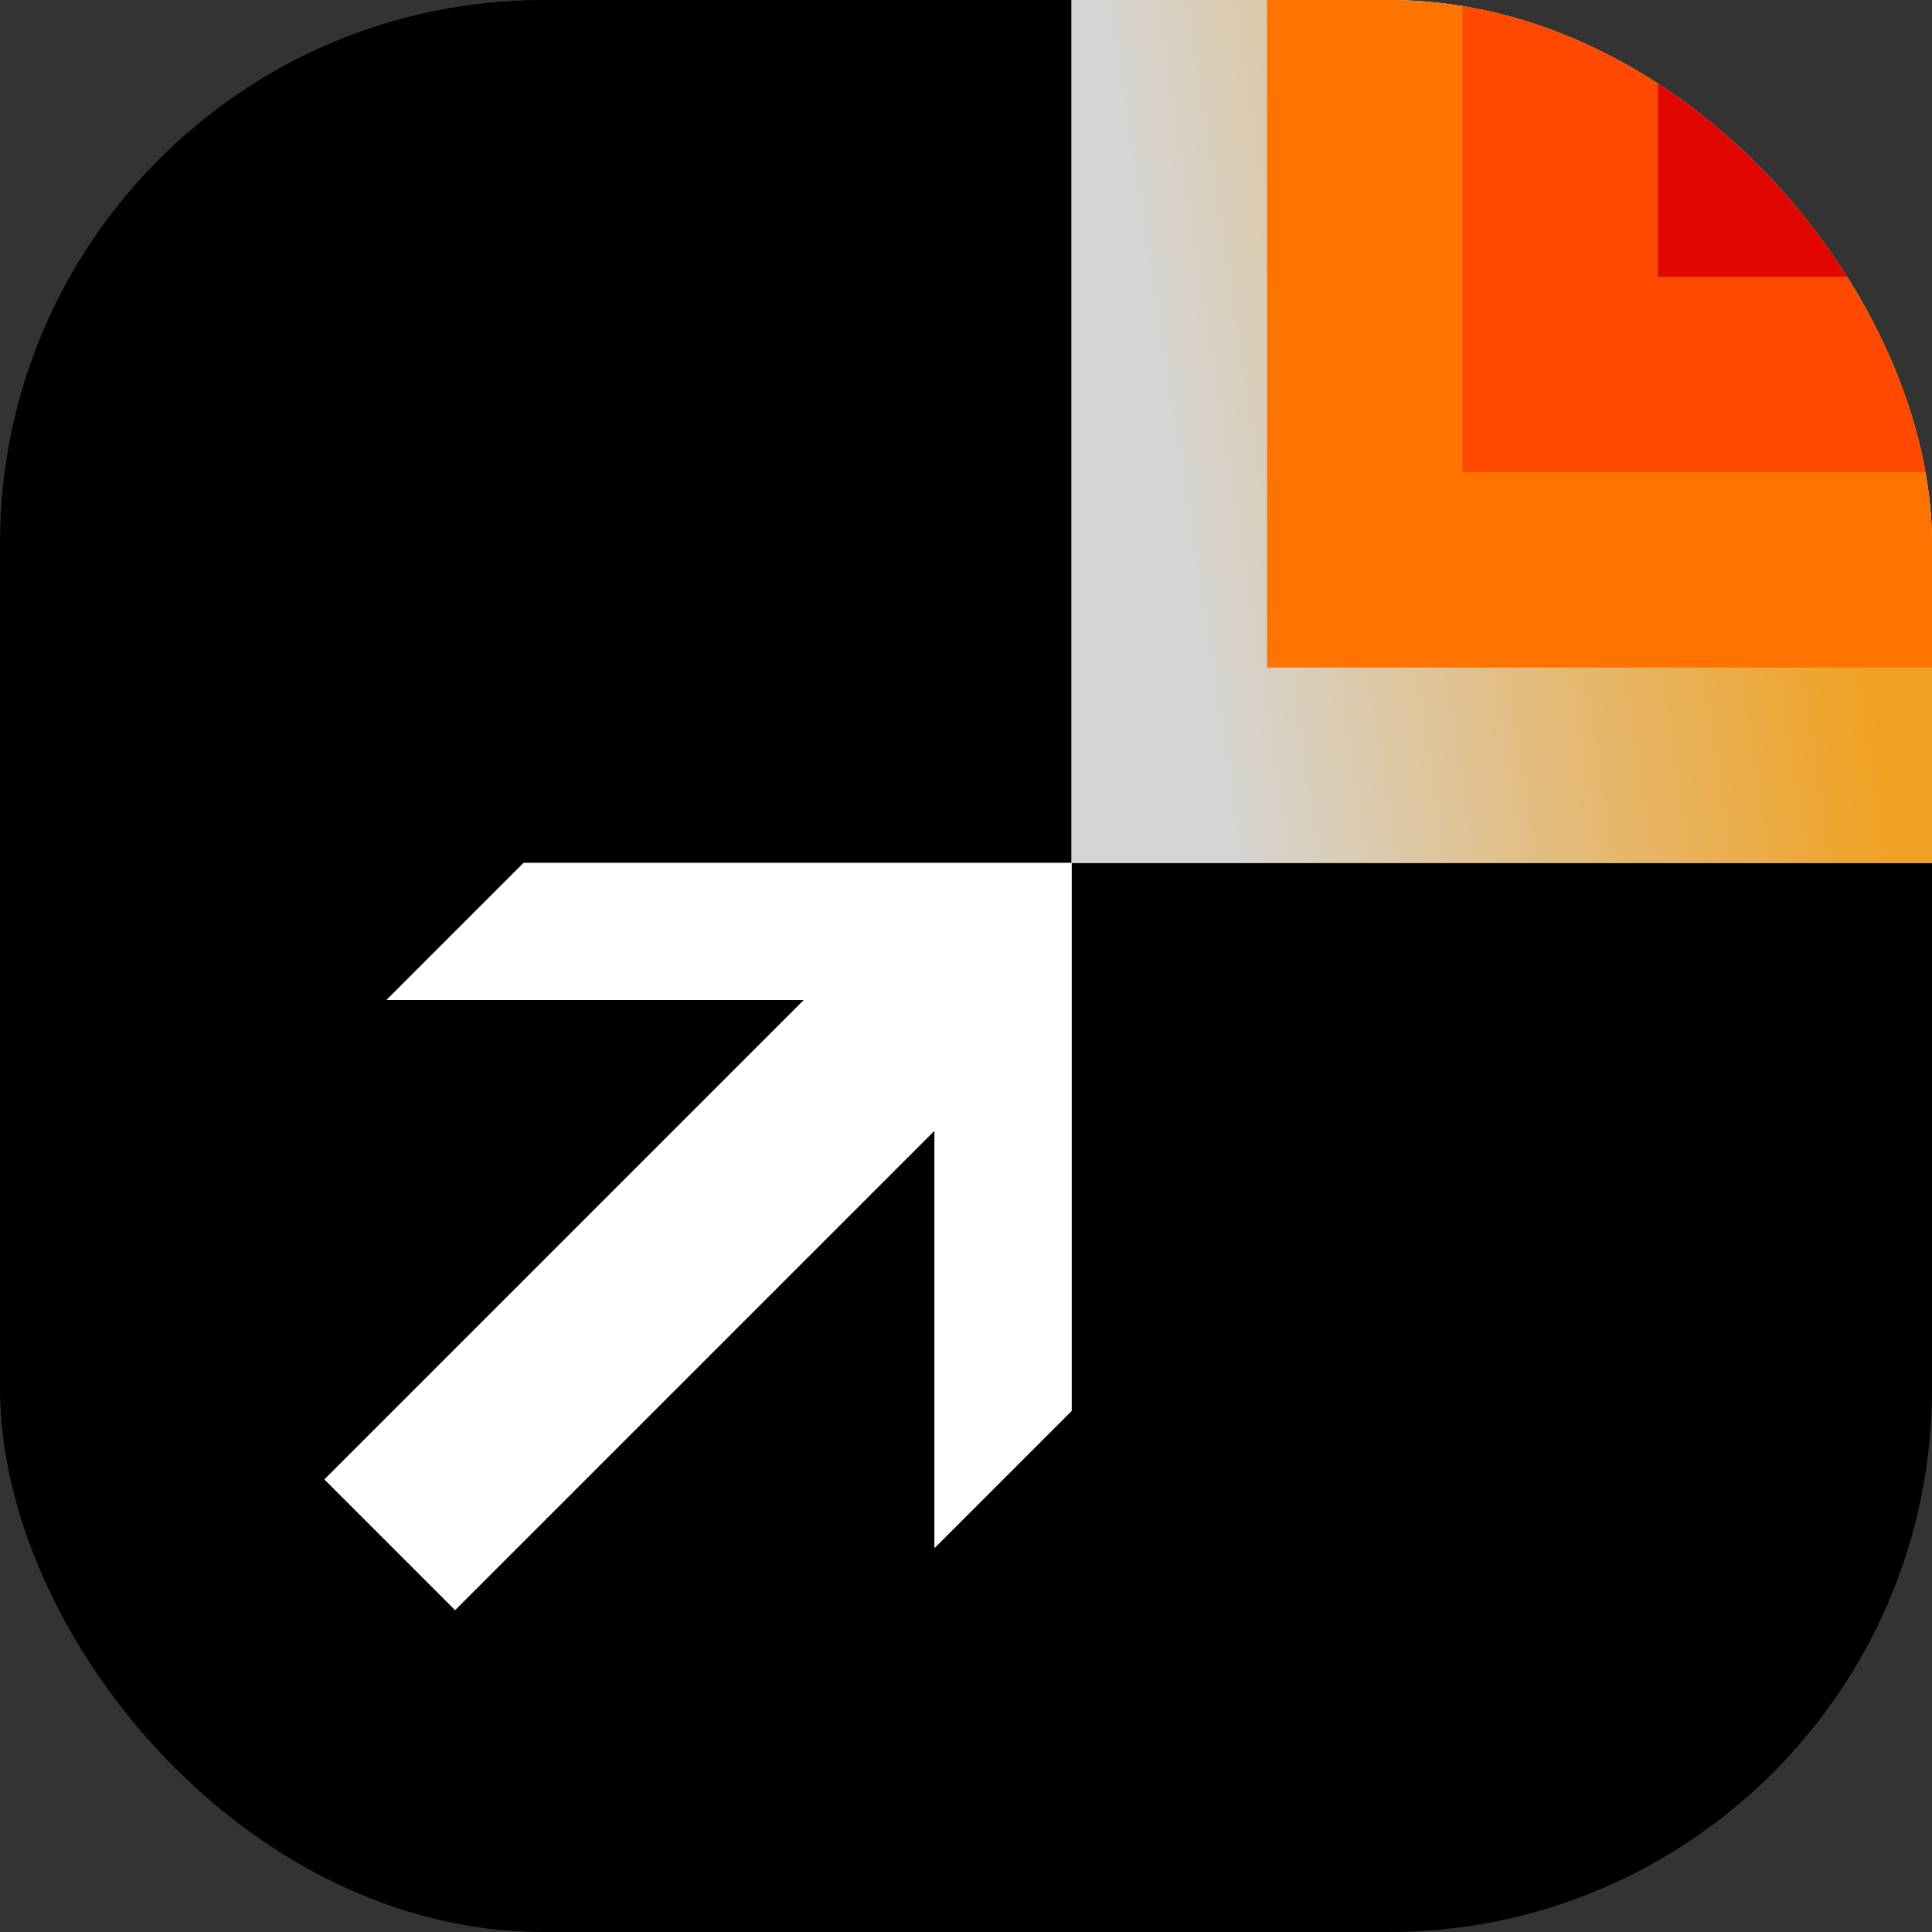
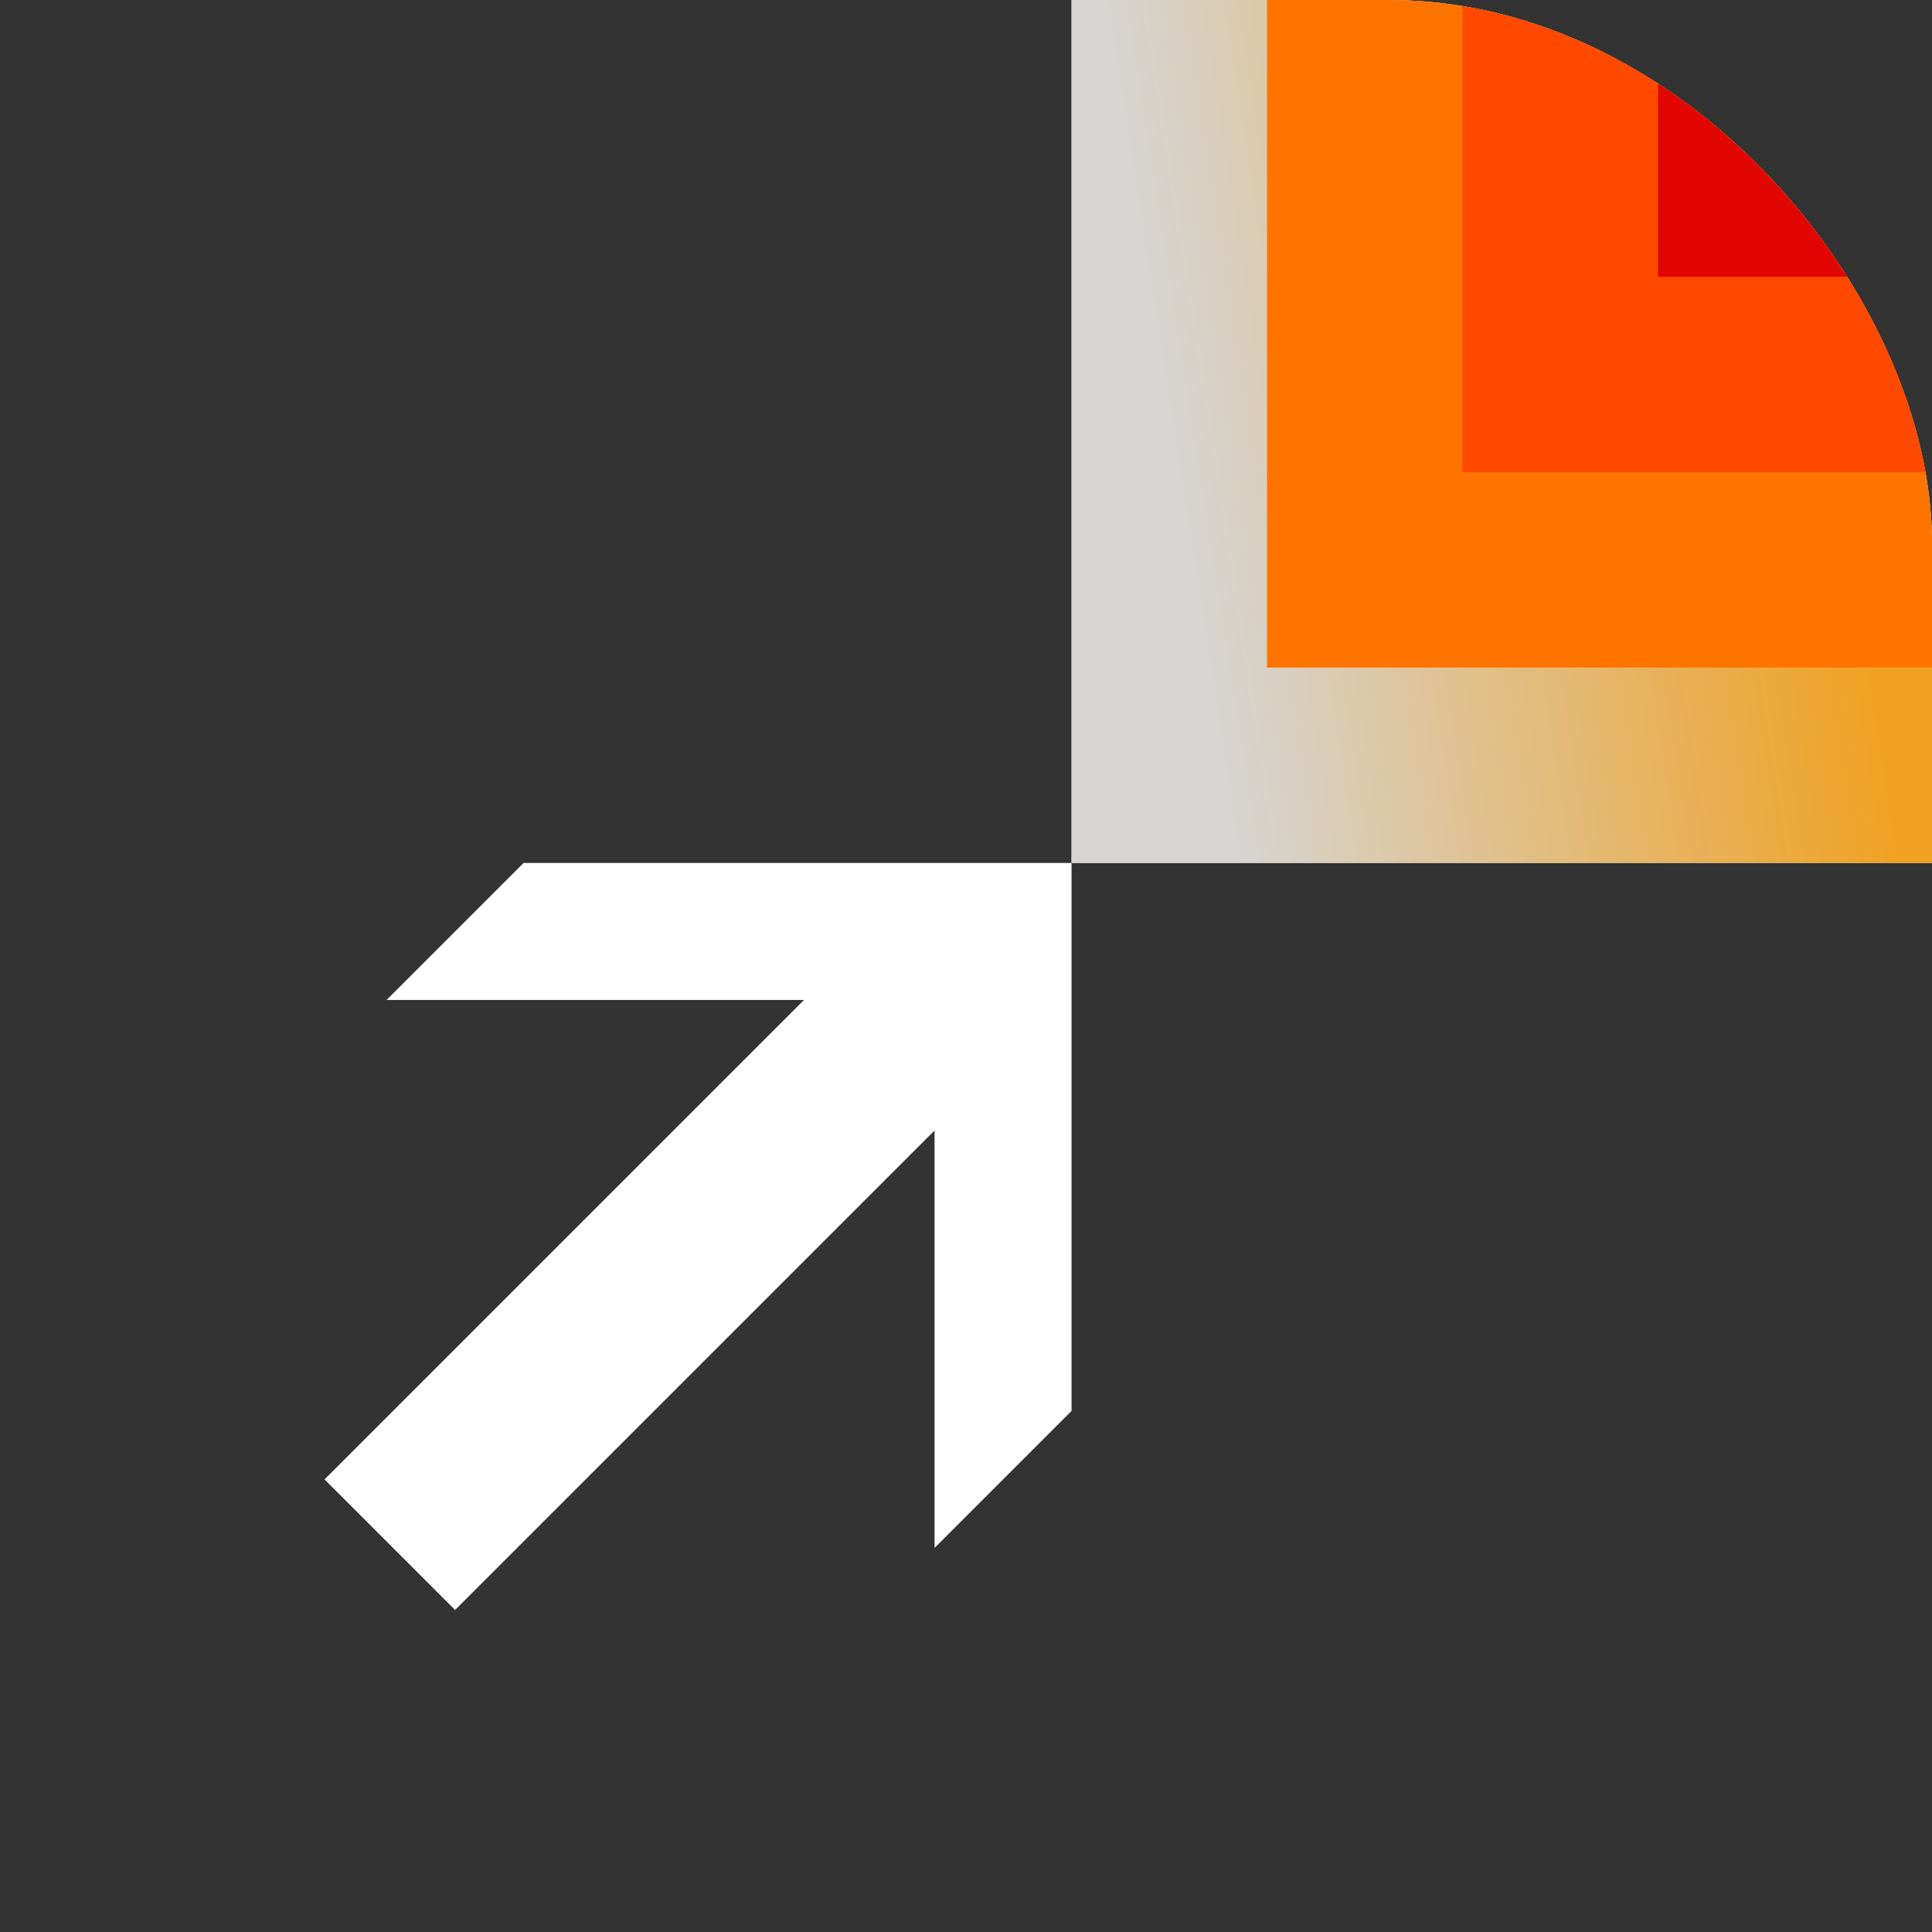
<svg xmlns="http://www.w3.org/2000/svg" width="256" height="256" viewBox="0 0 256 256" fill="none">
  <rect x="0" y="0" width="256" height="256" fill="#333333" stroke="none" />
  <g clip-path="url(#clip0_61_934)">
-     <rect width="256" height="256" rx="72" fill="black" />
    <path d="M141.985 -46.196H260.285V114.347H141.985V-46.196Z" fill="#D9D9D9" />
    <path d="M141.985 -46.196H260.285V114.347H141.985V-46.196Z" fill="url(#paint0_linear_61_934)" />
-     <path fill-rule="evenodd" clip-rule="evenodd" d="M251.973 8.737H202.107V54.236H251.973V8.737ZM167.89 -25.48V88.453H286.19V-25.48H167.89Z" fill="#FF7300" />
+     <path fill-rule="evenodd" clip-rule="evenodd" d="M251.973 8.737V54.236H251.973V8.737ZM167.89 -25.48V88.453H286.19V-25.48H167.89Z" fill="#FF7300" />
    <path fill-rule="evenodd" clip-rule="evenodd" d="M277.878 -17.157H228.012V28.342H277.878V-17.157ZM193.795 -51.374V62.559H312.095V-51.374H193.795Z" fill="#FF4800" />
    <path fill-rule="evenodd" clip-rule="evenodd" d="M303.783 -43.051H253.917V2.448H303.783V-43.051ZM219.7 -77.268V36.665H338V-77.268H219.7Z" fill="#E10602" />
-     <path d="M69.377 114.347L51.225 132.499H106.532L43 196.031L60.301 213.332L123.833 149.8V205.107L141.985 186.955V114.347H69.377Z" fill="white" />
    <path d="M69.377 114.347L51.225 132.499H106.532L43 196.031L60.301 213.332L123.833 149.8V205.107L141.985 186.955V114.347H69.377Z" fill="white" />
  </g>
  <defs>
    <linearGradient id="paint0_linear_61_934" x1="151.268" y1="34.076" x2="237.779" y2="20.653" gradientUnits="userSpaceOnUse">
      <stop stop-color="#D6D5D3" />
      <stop offset="1" stop-color="#F0A121" />
    </linearGradient>
    <clipPath id="clip0_61_934">
      <rect width="256" height="256" rx="72" fill="white" />
    </clipPath>
  </defs>
</svg>